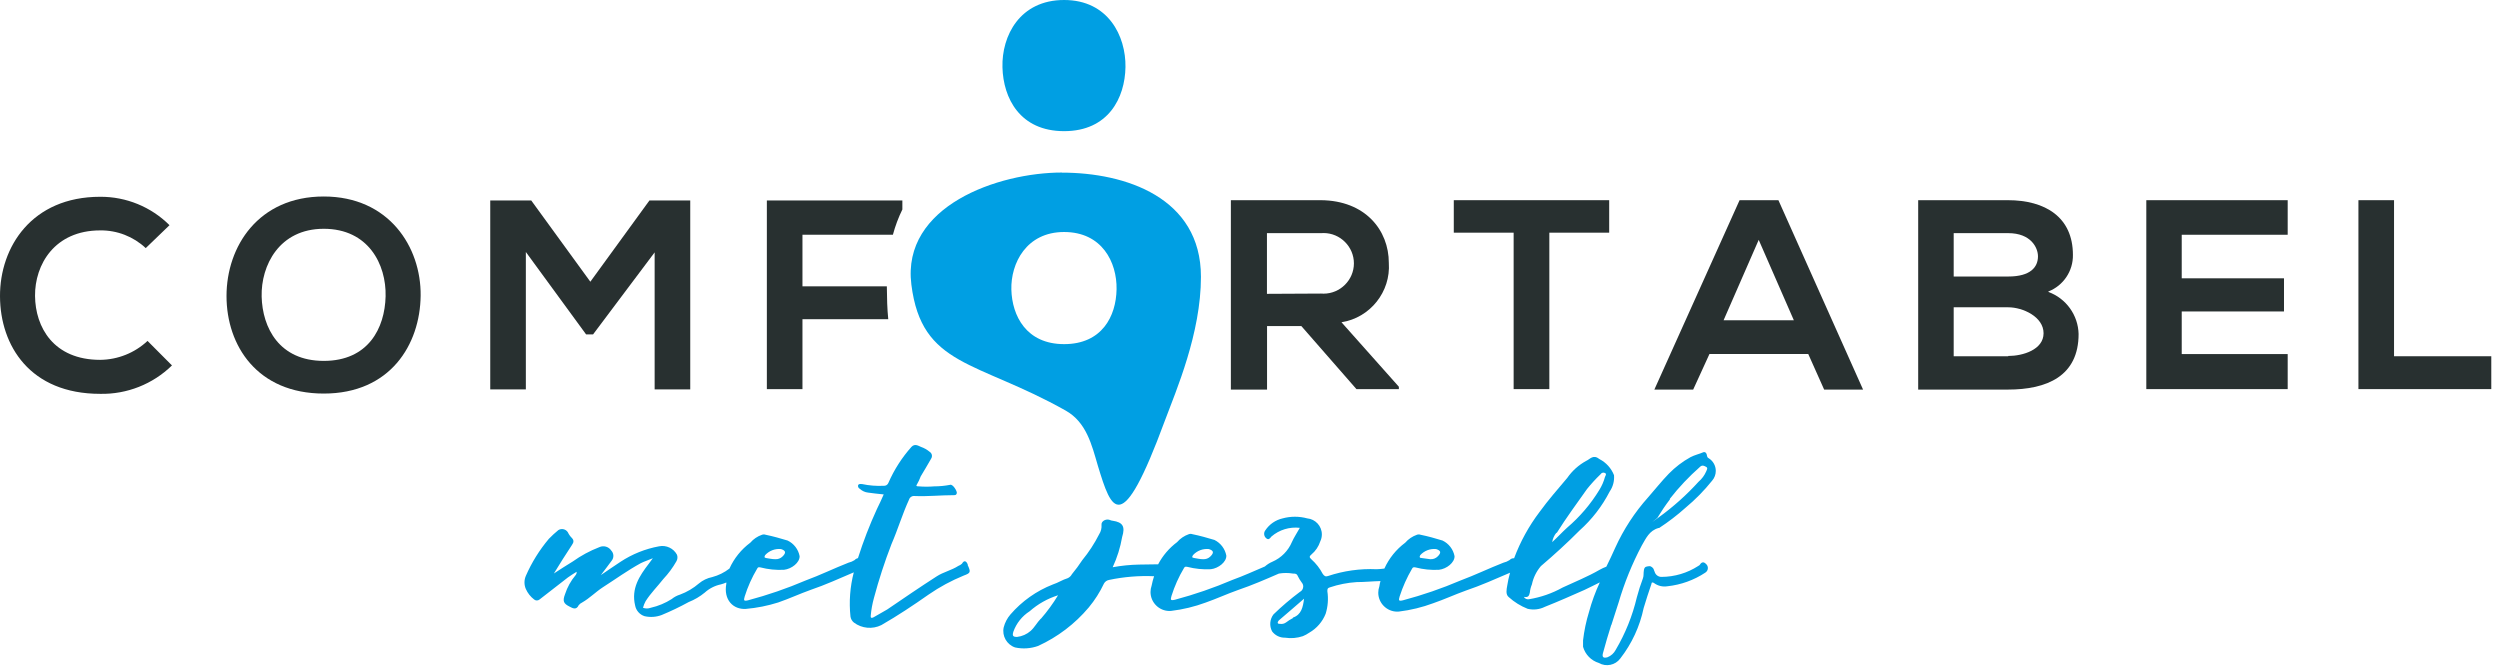
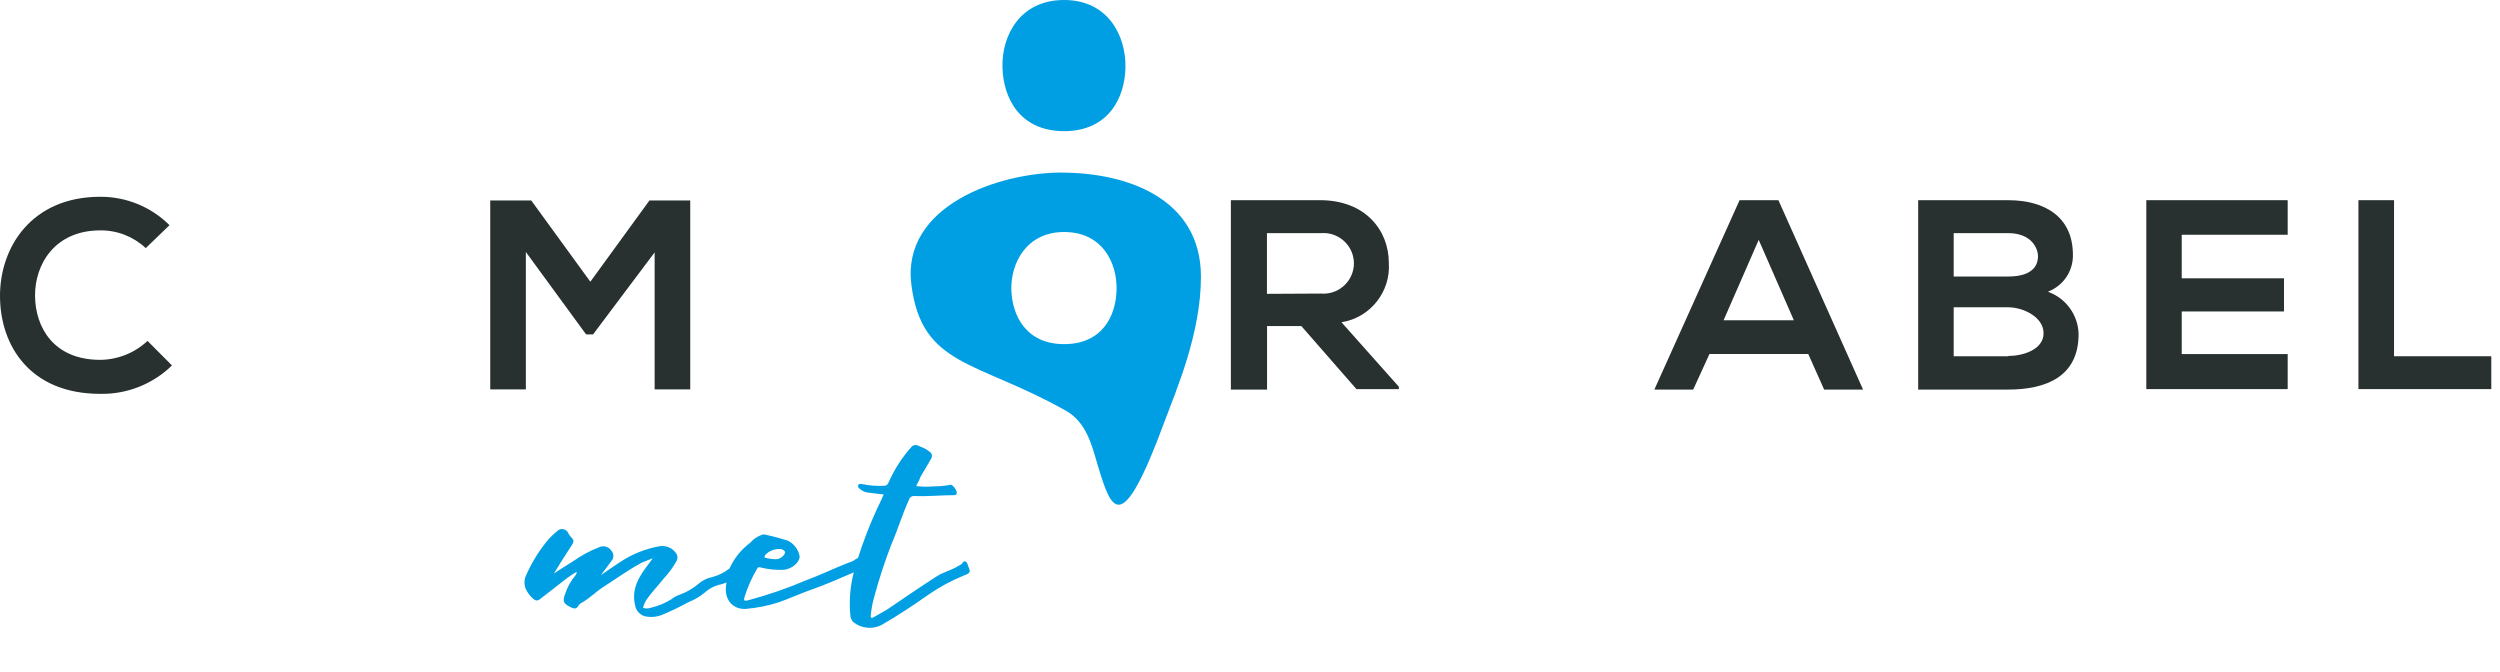
<svg xmlns="http://www.w3.org/2000/svg" width="264px" height="71px" viewBox="0 0 264 71" version="1.1" xml:space="preserve" style="fill-rule:evenodd;clip-rule:evenodd;stroke-linejoin:round;stroke-miterlimit:1.414;">
  <g transform="matrix(1,0,0,1,-10.2,-7.38)">
    <path d="M112.41,67C112.27,66.69 112.05,66.44 111.78,66.91C111.669,67.009 111.54,67.087 111.4,67.14C110.67,67.61 109.81,67.79 109.12,68.24C107.36,69.37 105.62,70.56 103.89,71.74C103.41,72.03 102.89,72.3 102.44,72.57C102.24,72.68 102.11,72.63 102.15,72.39C102.207,71.758 102.321,71.132 102.49,70.52C103.004,68.595 103.621,66.699 104.34,64.84C105.01,63.3 105.49,61.67 106.19,60.15C106.267,59.887 106.529,59.719 106.8,59.76C108.17,59.82 109.55,59.67 110.9,59.67C111.06,59.67 111.19,59.67 111.24,59.46C111.29,59.25 110.81,58.46 110.52,58.58C109.97,58.686 109.41,58.74 108.85,58.74C108.308,58.785 107.762,58.785 107.22,58.74C107.09,58.74 106.88,58.74 107.02,58.55C107.183,58.273 107.32,57.982 107.43,57.68C107.81,57.06 108.17,56.44 108.53,55.81C108.586,55.726 108.616,55.627 108.616,55.526C108.616,55.348 108.523,55.182 108.37,55.09C108.098,54.862 107.786,54.686 107.45,54.57C107.21,54.48 106.82,54.18 106.45,54.57C105.444,55.697 104.624,56.976 104.02,58.36C103.943,58.574 103.726,58.707 103.5,58.68C102.745,58.716 101.989,58.655 101.25,58.5C101.09,58.5 100.9,58.43 100.81,58.63C100.782,58.782 100.86,58.935 101,59C101.242,59.225 101.551,59.366 101.88,59.4C102.4,59.48 102.88,59.52 103.52,59.59C103.27,60.15 103.05,60.65 102.8,61.14C102.027,62.824 101.359,64.554 100.8,66.32C100.661,66.351 100.535,66.425 100.44,66.53C100.243,66.656 100.027,66.747 99.8,66.8C98.29,67.39 96.8,68.12 95.27,68.68C93.299,69.521 91.271,70.219 89.2,70.77C88.71,70.89 88.73,70.77 88.84,70.37C89.161,69.346 89.6,68.362 90.15,67.44C90.24,67.25 90.33,67.27 90.51,67.3C91.319,67.509 92.155,67.593 92.99,67.55C93.81,67.46 94.66,66.78 94.64,66.11C94.503,65.39 94.031,64.777 93.37,64.46C92.6,64.23 91.84,64.01 91.05,63.85C90.927,63.805 90.793,63.805 90.67,63.85C90.189,64.014 89.76,64.304 89.43,64.69C88.477,65.399 87.72,66.338 87.23,67.42C86.69,67.839 86.071,68.145 85.41,68.32C84.895,68.423 84.413,68.653 84.01,68.99C83.419,69.499 82.742,69.899 82.01,70.17C81.689,70.268 81.39,70.428 81.13,70.64C80.452,71.071 79.704,71.383 78.92,71.56C78.656,71.661 78.364,71.661 78.1,71.56C78.164,71.316 78.258,71.081 78.38,70.86C78.92,70.01 79.64,69.3 80.25,68.52C80.783,67.954 81.247,67.326 81.63,66.65C81.752,66.441 81.774,66.187 81.69,65.96C81.327,65.281 80.555,64.917 79.8,65.07C78.344,65.336 76.956,65.894 75.72,66.71C75.02,67.17 74.34,67.64 73.65,68.11C74.03,67.6 74.42,67.11 74.8,66.58C75.048,66.265 75.027,65.81 74.75,65.52C74.479,65.105 73.939,64.951 73.49,65.16C72.497,65.543 71.556,66.051 70.69,66.67C70.02,67.08 69.36,67.5 68.69,67.94C69.3,66.94 69.93,65.94 70.59,64.94C70.81,64.64 70.81,64.42 70.59,64.19C70.411,64.014 70.266,63.807 70.16,63.58C69.944,63.248 69.495,63.149 69.16,63.36C68.809,63.646 68.475,63.954 68.16,64.28C67.166,65.459 66.347,66.776 65.73,68.19C65.537,68.633 65.537,69.137 65.73,69.58C65.925,70.018 66.228,70.4 66.61,70.69C66.772,70.824 67.008,70.824 67.17,70.69C68.17,69.9 69.17,69.13 70.17,68.36C70.46,68.14 70.78,67.96 71.09,67.76C71.106,67.89 71.066,68.021 70.98,68.12C70.485,68.709 70.108,69.388 69.87,70.12C69.59,70.86 69.7,71.12 70.37,71.45C70.7,71.63 71.07,71.81 71.31,71.29C71.409,71.165 71.535,71.066 71.68,71C72.47,70.55 73.1,69.89 73.87,69.39C75.2,68.54 76.46,67.62 77.87,66.85C78.23,66.67 78.64,66.54 79.14,66.33L78.72,66.9C77.72,68.2 76.84,69.53 77.27,71.32C77.368,71.852 77.754,72.288 78.27,72.45C78.866,72.585 79.488,72.544 80.06,72.33C81.038,71.926 81.992,71.469 82.92,70.96C83.535,70.717 84.109,70.38 84.62,69.96C85.102,69.522 85.692,69.221 86.33,69.09C86.524,69.037 86.715,68.97 86.9,68.89C86.895,68.933 86.895,68.977 86.9,69.02C86.58,70.73 87.64,71.77 88.97,71.68C90.128,71.579 91.272,71.351 92.38,71C93.54,70.6 94.66,70.08 95.81,69.67C97.37,69.14 98.81,68.48 100.36,67.82C99.964,69.343 99.845,70.925 100.01,72.49C100.047,72.738 100.175,72.963 100.37,73.12C101.206,73.751 102.332,73.856 103.27,73.39C105.01,72.39 106.66,71.29 108.27,70.16C109.427,69.362 110.668,68.691 111.97,68.16C112.69,67.89 112.75,67.82 112.37,67.01M91,66C91.425,65.536 92.044,65.299 92.67,65.36C93.18,65.52 93.23,65.75 92.85,66.13C92.639,66.347 92.341,66.458 92.04,66.43C91.74,66.43 91.44,66.36 91.16,66.32C90.88,66.28 90.9,66.19 91,66" style="fill:rgb(0,159,227);fill-rule:nonzero;" />
-     <path d="M180.35,73.41C180.6,72.59 180.88,71.81 181.13,70.99C181.739,68.913 182.557,66.903 183.57,64.99C184.02,64.22 184.36,63.42 185.33,63.14L185.4,63.14C186.383,62.498 187.316,61.783 188.19,61C189.22,60.144 190.162,59.185 191,58.14C191.25,57.854 191.387,57.487 191.387,57.107C191.387,56.563 191.104,56.055 190.64,55.77C190.49,55.71 190.47,55.57 190.44,55.41C190.41,55.25 190.28,55.03 190.01,55.16C189.74,55.29 189.14,55.43 188.71,55.66C187.869,56.126 187.101,56.712 186.43,57.4C185.66,58.19 184.98,59.06 184.24,59.9C182.82,61.487 181.65,63.281 180.77,65.22C180.46,65.91 180.15,66.58 179.83,67.22C179.585,67.311 179.348,67.422 179.12,67.55C177.88,68.27 176.53,68.81 175.22,69.42C174.114,70.036 172.91,70.456 171.66,70.66C171.445,70.704 171.225,70.602 171.12,70.41C171.59,70.5 171.68,70.28 171.75,69.96C171.779,69.661 171.853,69.367 171.97,69.09C172.119,68.377 172.446,67.713 172.92,67.16C174.34,65.95 175.7,64.71 177,63.4C178.303,62.237 179.381,60.844 180.18,59.29C180.529,58.784 180.692,58.172 180.64,57.56C180.354,56.832 179.814,56.231 179.12,55.87C178.43,55.32 178.12,55.87 177.7,56.05C176.903,56.487 176.218,57.103 175.7,57.85C174.7,59.04 173.7,60.17 172.78,61.44C171.651,62.931 170.745,64.578 170.09,66.33C169.96,66.33 169.8,66.33 169.6,66.53C169.404,66.657 169.187,66.748 168.96,66.8C167.45,67.39 165.96,68.11 164.43,68.68C162.459,69.521 160.431,70.219 158.36,70.77C157.87,70.89 157.89,70.77 158,70.37C158.329,69.349 158.768,68.366 159.31,67.44C159.4,67.26 159.49,67.27 159.68,67.3C160.486,67.51 161.319,67.594 162.15,67.55C162.97,67.46 163.82,66.78 163.8,66.11C163.663,65.39 163.191,64.777 162.53,64.46C161.77,64.23 161.01,64.01 160.21,63.85C160.087,63.805 159.953,63.805 159.83,63.85C159.35,64.016 158.922,64.306 158.59,64.69C157.637,65.399 156.88,66.338 156.39,67.42C156.118,67.458 155.844,67.482 155.57,67.49C153.827,67.412 152.085,67.656 150.43,68.21C150.18,68.3 150.04,68.21 149.88,67.98C149.577,67.403 149.174,66.885 148.69,66.45C148.42,66.22 148.48,66.11 148.69,65.93C149.124,65.567 149.446,65.088 149.62,64.55C149.731,64.32 149.788,64.068 149.788,63.813C149.788,62.938 149.112,62.198 148.24,62.12C147.392,61.89 146.498,61.89 145.65,62.12C144.901,62.29 144.246,62.741 143.82,63.38C143.629,63.629 143.659,63.987 143.89,64.2C144.18,64.47 144.32,64.2 144.46,64.04C145.287,63.327 146.376,62.993 147.46,63.12C147.15,63.68 146.85,64.12 146.63,64.61C146.236,65.547 145.494,66.297 144.56,66.7C144.272,66.823 144.005,66.992 143.77,67.2C142.64,67.68 141.5,68.2 140.34,68.62C138.372,69.459 136.347,70.158 134.28,70.71C133.78,70.83 133.8,70.71 133.91,70.31C134.231,69.286 134.67,68.302 135.22,67.38C135.31,67.2 135.4,67.21 135.58,67.24C136.389,67.449 137.225,67.533 138.06,67.49C138.87,67.4 139.73,66.72 139.7,66.05C139.564,65.335 139.101,64.724 138.45,64.4C137.68,64.17 136.91,63.95 136.12,63.79C135.997,63.745 135.863,63.745 135.74,63.79C135.26,63.956 134.832,64.246 134.5,64.63C133.668,65.252 132.985,66.051 132.5,66.97L130.48,67C129.547,67.018 128.618,67.112 127.7,67.28C128.173,66.262 128.509,65.186 128.7,64.08C129.04,62.98 128.77,62.53 127.7,62.37C127.56,62.37 127.42,62.28 127.31,62.26C126.9,62.17 126.48,62.46 126.52,62.8C126.549,63.152 126.461,63.503 126.27,63.8C125.778,64.772 125.181,65.688 124.49,66.53C124.151,67.047 123.784,67.544 123.39,68.02C123.293,68.207 123.134,68.356 122.94,68.44C122.4,68.6 121.94,68.92 121.38,69.1C119.651,69.777 118.114,70.865 116.9,72.27C116.562,72.662 116.319,73.128 116.19,73.63C115.994,74.534 116.514,75.452 117.39,75.75C118.202,75.927 119.048,75.872 119.83,75.59C121.888,74.648 123.712,73.261 125.17,71.53C125.811,70.758 126.352,69.908 126.78,69C126.893,68.798 127.092,68.658 127.32,68.62C128.881,68.291 130.477,68.16 132.07,68.23C131.962,68.557 131.875,68.891 131.81,69.23C131.734,69.445 131.695,69.671 131.695,69.899C131.695,70.996 132.598,71.899 133.695,71.899C133.757,71.899 133.818,71.896 133.88,71.89C135.124,71.74 136.345,71.445 137.52,71.01C138.66,70.61 139.79,70.09 140.95,69.68C142.42,69.18 143.83,68.57 145.25,67.95C145.743,67.866 146.247,67.866 146.74,67.95C146.97,67.95 147.14,67.95 147.25,68.22C147.365,68.456 147.502,68.68 147.66,68.89C147.764,69.007 147.821,69.158 147.821,69.314C147.821,69.559 147.68,69.783 147.46,69.89C146.484,70.62 145.555,71.411 144.68,72.26C144.287,72.776 144.228,73.476 144.53,74.05C144.851,74.482 145.362,74.732 145.9,74.72C146.53,74.817 147.175,74.762 147.78,74.56C148.02,74.462 148.248,74.338 148.46,74.19C149.247,73.739 149.857,73.033 150.19,72.19C150.428,71.424 150.49,70.613 150.37,69.82C150.37,69.6 150.37,69.48 150.62,69.41C151.538,69.1 152.493,68.912 153.46,68.85C154.3,68.85 155.14,68.76 155.98,68.74C155.925,68.923 155.885,69.11 155.86,69.3C155.784,69.515 155.745,69.741 155.745,69.969C155.745,71.066 156.648,71.969 157.745,71.969C157.807,71.969 157.868,71.966 157.93,71.96C159.167,71.81 160.382,71.515 161.55,71.08C162.71,70.68 163.84,70.16 164.98,69.75C166.58,69.21 168.12,68.52 169.66,67.86C169.532,68.313 169.432,68.774 169.36,69.24C169.29,69.63 169.18,70.16 169.52,70.43C170.106,70.96 170.784,71.381 171.52,71.67C172.132,71.815 172.777,71.741 173.34,71.46C174.76,70.9 176.13,70.29 177.51,69.68C178.05,69.43 178.59,69.15 179.14,68.88C178.671,69.885 178.29,70.929 178,72C177.698,72.979 177.488,73.983 177.37,75C177.37,75.23 177.37,75.45 177.37,75.68C177.599,76.497 178.229,77.142 179.04,77.39C179.799,77.83 180.779,77.626 181.3,76.92C182.519,75.355 183.364,73.532 183.77,71.59C184.03,70.74 184.29,69.9 184.59,69.05C184.59,68.85 184.73,68.85 184.88,68.96C185.283,69.253 185.788,69.372 186.28,69.29C187.709,69.136 189.081,68.643 190.28,67.85C190.449,67.747 190.552,67.562 190.552,67.364C190.552,67.192 190.474,67.028 190.34,66.92C190.07,66.64 189.84,66.77 189.67,67.06C189.67,67.06 189.57,67.13 189.53,67.15C188.379,67.893 187.04,68.292 185.67,68.3C185.329,68.313 185.022,68.088 184.93,67.76C184.88,67.67 184.86,67.56 184.82,67.47C184.78,67.38 184.57,67.13 184.34,67.17C184.11,67.21 183.87,67.17 183.8,67.56C183.73,67.95 183.8,68.17 183.69,68.46C183.442,69.115 183.228,69.783 183.05,70.46C182.59,72.409 181.838,74.276 180.82,76C180.634,76.362 180.32,76.644 179.94,76.79C179.53,76.9 179.36,76.79 179.47,76.36C179.74,75.36 180.03,74.36 180.35,73.36M186.54,60.05C187.491,58.835 188.552,57.71 189.71,56.69C189.96,56.44 190.18,56.58 190.38,56.69C190.58,56.8 190.43,57.01 190.38,57.15C190.198,57.574 189.921,57.951 189.57,58.25C188.307,59.641 186.902,60.898 185.38,62C183.858,63.102 185.38,62 185.26,62C185.652,61.35 186.079,60.723 186.54,60.12M174.59,63.66C175.59,62.06 176.71,60.55 177.79,59.02C178.232,58.47 178.71,57.949 179.22,57.46C179.315,57.298 179.525,57.24 179.69,57.33C179.87,57.42 179.76,57.59 179.69,57.73C179.561,58.213 179.362,58.674 179.1,59.1C178.184,60.607 177.033,61.957 175.69,63.1C175.17,63.57 174.69,64.1 174.11,64.63C174.168,64.262 174.323,63.917 174.56,63.63M160.18,66C160.605,65.536 161.224,65.299 161.85,65.36C162.37,65.52 162.41,65.75 162.03,66.13C161.819,66.347 161.521,66.458 161.22,66.43L160.34,66.31C160.11,66.31 160.07,66.2 160.18,66M136.18,66C136.605,65.536 137.224,65.299 137.85,65.36C138.37,65.52 138.41,65.75 138.03,66.13C137.817,66.35 137.515,66.461 137.21,66.43C136.93,66.43 136.63,66.36 136.33,66.31C136.03,66.26 136.07,66.2 136.18,66M120.1,72.72C119.71,73.12 119.46,73.62 119.04,74C118.637,74.356 118.134,74.579 117.6,74.64C117.17,74.64 117.08,74.52 117.21,74.09C117.528,73.2 118.133,72.44 118.93,71.93C119.8,71.163 120.823,70.587 121.93,70.24C121.399,71.117 120.794,71.947 120.12,72.72M146.73,72.65C146.47,72.785 146.223,72.943 145.99,73.12C145.812,73.243 145.594,73.294 145.38,73.26C145.29,73.26 145.15,73.26 145.13,73.17C145.11,73.08 145.18,72.97 145.24,72.9C146.15,72.13 147.03,71.36 147.91,70.6C147.79,71.48 147.64,72.29 146.73,72.6" style="fill:rgb(0,159,227);fill-rule:nonzero;" />
    <path d="M122.34,25.6C115.63,25.6 105.4,29.12 106.44,37.43C107.53,46.12 113.31,45.43 122.74,50.74C124.92,51.97 125.48,54.32 126.14,56.58C127.58,61.3 128.59,64.33 133.2,51.83C134.41,48.59 137.02,42.59 137.02,36.61C137.02,28.22 129.02,25.61 122.34,25.61M122.57,43.72C118.57,43.72 117.07,40.72 117,37.96C116.93,35.2 118.57,31.88 122.57,31.88C126.57,31.88 128.16,35.07 128.11,37.93C128.06,40.79 126.56,43.72 122.57,43.72" style="fill:rgb(0,159,227);fill-rule:nonzero;" />
    <path d="M25.78,43.38C24.423,44.649 22.638,45.363 20.78,45.38C15.85,45.38 13.93,41.93 13.9,38.63C13.87,35.33 15.96,31.71 20.78,31.71C22.564,31.688 24.289,32.358 25.59,33.58L28.1,31.16C26.159,29.224 23.521,28.144 20.78,28.16C13.56,28.16 10.18,33.46 10.2,38.67C10.22,43.88 13.37,48.97 20.78,48.97C23.606,49.027 26.339,47.945 28.36,45.97L25.78,43.38Z" style="fill:rgb(40,48,48);fill-rule:nonzero;" />
-     <path d="M44.39,28.13C37.49,28.13 34.12,33.4 34.12,38.64C34.12,43.88 37.37,48.94 44.39,48.94C51.41,48.94 54.56,43.77 54.62,38.61C54.68,33.45 51.26,28.13 44.39,28.13M44.39,45.49C39.68,45.49 37.91,41.98 37.83,38.7C37.75,35.42 39.68,31.54 44.39,31.54C49.1,31.54 51,35.3 50.92,38.67C50.84,42.04 49.09,45.49 44.39,45.49" style="fill:rgb(40,48,48);fill-rule:nonzero;" />
    <path d="M78.78,28.55L72.54,37.13L66.3,28.55L61.97,28.55L61.97,48.5L65.73,48.5L65.73,33.99L72.09,42.69L72.83,42.69L79.33,34.03L79.33,48.5L83.09,48.5L83.09,28.55L78.78,28.55Z" style="fill:rgb(40,48,48);fill-rule:nonzero;" />
-     <path d="M91.18,28.55L91.18,48.47L94.94,48.47L94.94,41.09L104,41.09C103.89,40 103.86,38.85 103.85,37.62L94.94,37.62L94.94,32.17L104.49,32.17C104.736,31.25 105.071,30.355 105.49,29.5L105.49,28.55L91.18,28.55Z" style="fill:rgb(40,48,48);fill-rule:nonzero;" />
    <path d="M151.86,41.41C154.885,40.937 157.072,38.195 156.86,35.14C156.86,31.69 154.38,28.55 149.67,28.52L140.18,28.52L140.18,48.52L144,48.52L144,41.81L147.62,41.81L153.44,48.47L157.92,48.47L157.92,48.22L151.86,41.41ZM143.99,38.41L143.99,32L149.72,32C149.804,31.993 149.888,31.99 149.973,31.99C151.728,31.99 153.173,33.435 153.173,35.19C153.173,36.945 151.728,38.39 149.973,38.39C149.888,38.39 149.804,38.387 149.72,38.38L143.99,38.41Z" style="fill:rgb(40,48,48);fill-rule:nonzero;" />
-     <path d="M163.72,28.52L163.72,31.95L170.04,31.95L170.04,48.47L173.81,48.47L173.81,31.95L180.13,31.95L180.13,28.52L163.72,28.52Z" style="fill:rgb(40,48,48);fill-rule:nonzero;" />
    <path d="M198,28.52L193.9,28.52L184.9,48.52L189,48.52L190.72,44.76L201.15,44.76L202.83,48.52L206.94,48.52L198,28.52ZM192.21,41.2L195.92,32.71L199.63,41.2L192.21,41.2Z" style="fill:rgb(40,48,48);fill-rule:nonzero;" />
    <path d="M226.51,38.16C228.092,37.543 229.129,35.998 229.1,34.3C229.1,30.3 226.17,28.52 222.23,28.52L212.76,28.52L212.76,48.52L222.23,48.52C226.36,48.52 229.7,47.1 229.7,42.65C229.652,40.659 228.382,38.891 226.51,38.21M216.51,32L222.27,32C224.66,32 225.41,33.53 225.41,34.45C225.41,35.58 224.63,36.58 222.27,36.58L216.51,36.58L216.51,32ZM222.27,45L216.51,45L216.51,39.83L222.27,39.83C223.81,39.83 226,40.83 226,42.57C226,44.31 223.81,44.97 222.27,44.97" style="fill:rgb(40,48,48);fill-rule:nonzero;" />
    <path d="M251.78,32.17L251.78,28.52L236.85,28.52L236.85,48.47L251.78,48.47L251.78,44.77L240.59,44.77L240.59,40.27L251.39,40.27L251.39,36.77L240.59,36.77L240.59,32.17L251.78,32.17Z" style="fill:rgb(40,48,48);fill-rule:nonzero;" />
    <path d="M263.01,45L263.01,28.52L259.25,28.52L259.25,48.47L273.28,48.47L273.28,45L263.01,45Z" style="fill:rgb(40,48,48);fill-rule:nonzero;" />
    <path d="M116.06,14.49C116.14,17.74 117.9,21.23 122.57,21.23C127.24,21.23 129,17.72 129.05,14.46C129.1,11.2 127.24,7.38 122.57,7.38C117.9,7.38 115.97,11.15 116.06,14.49" style="fill:rgb(0,159,227);fill-rule:nonzero;" />
  </g>
</svg>